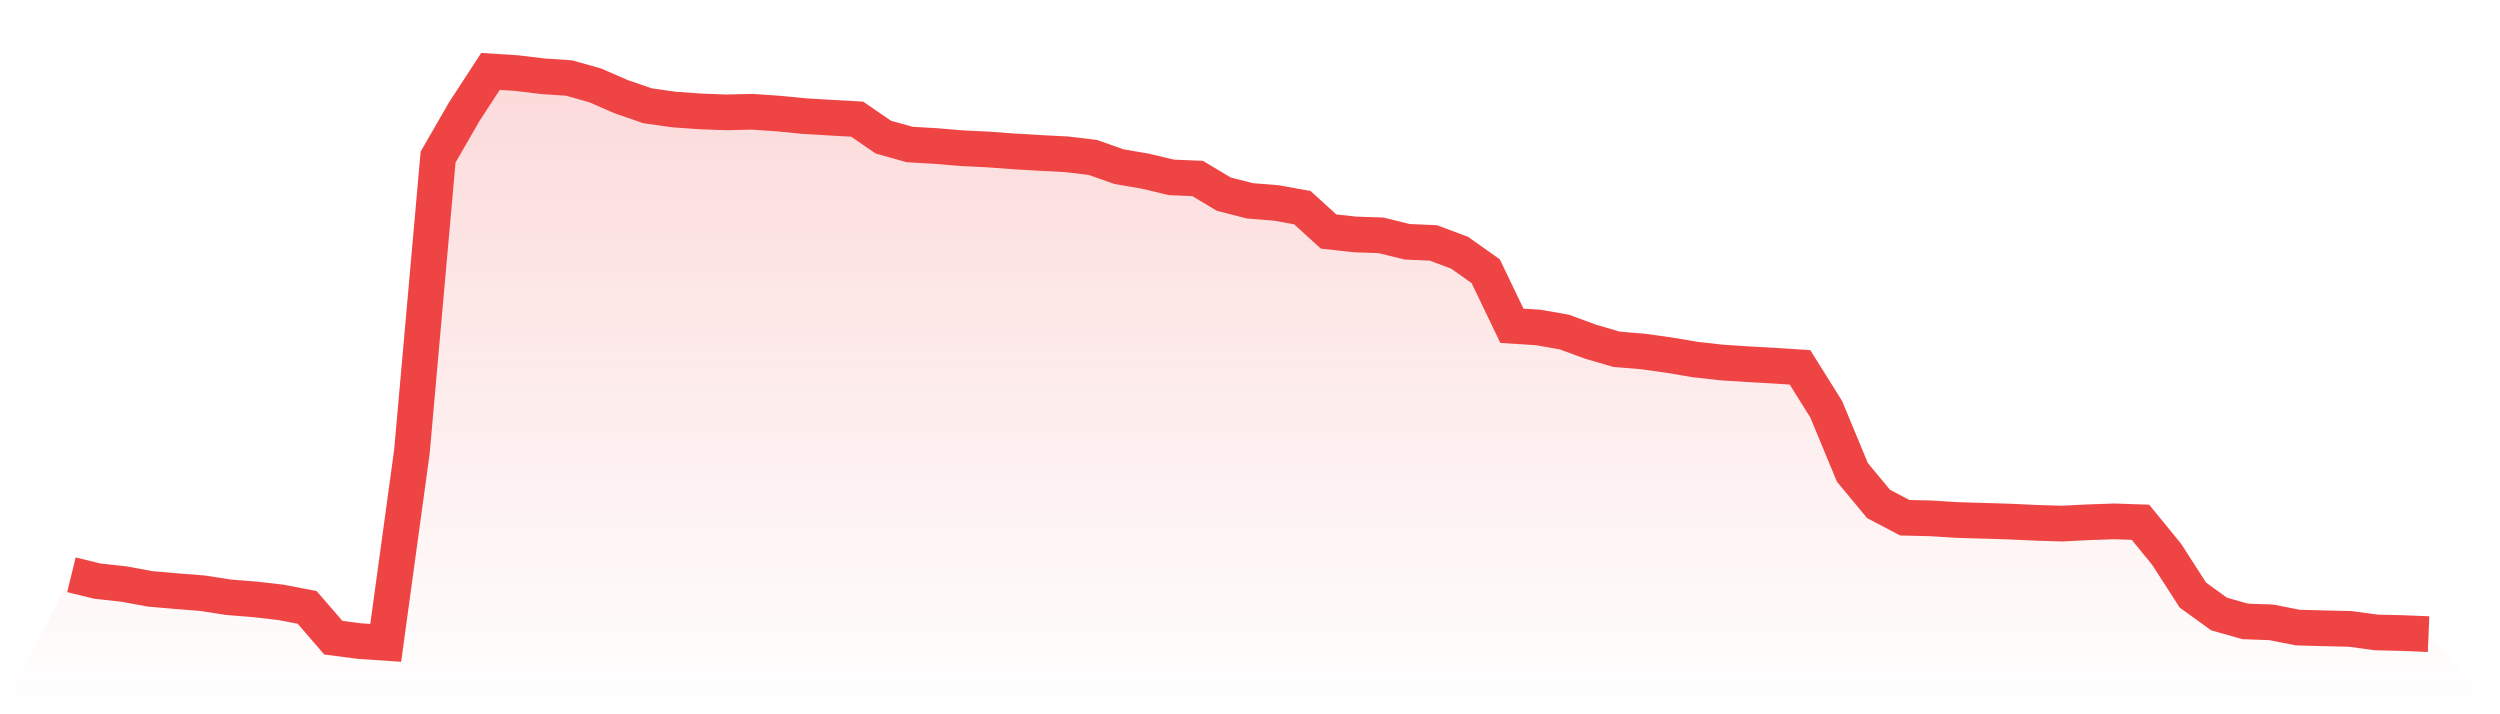
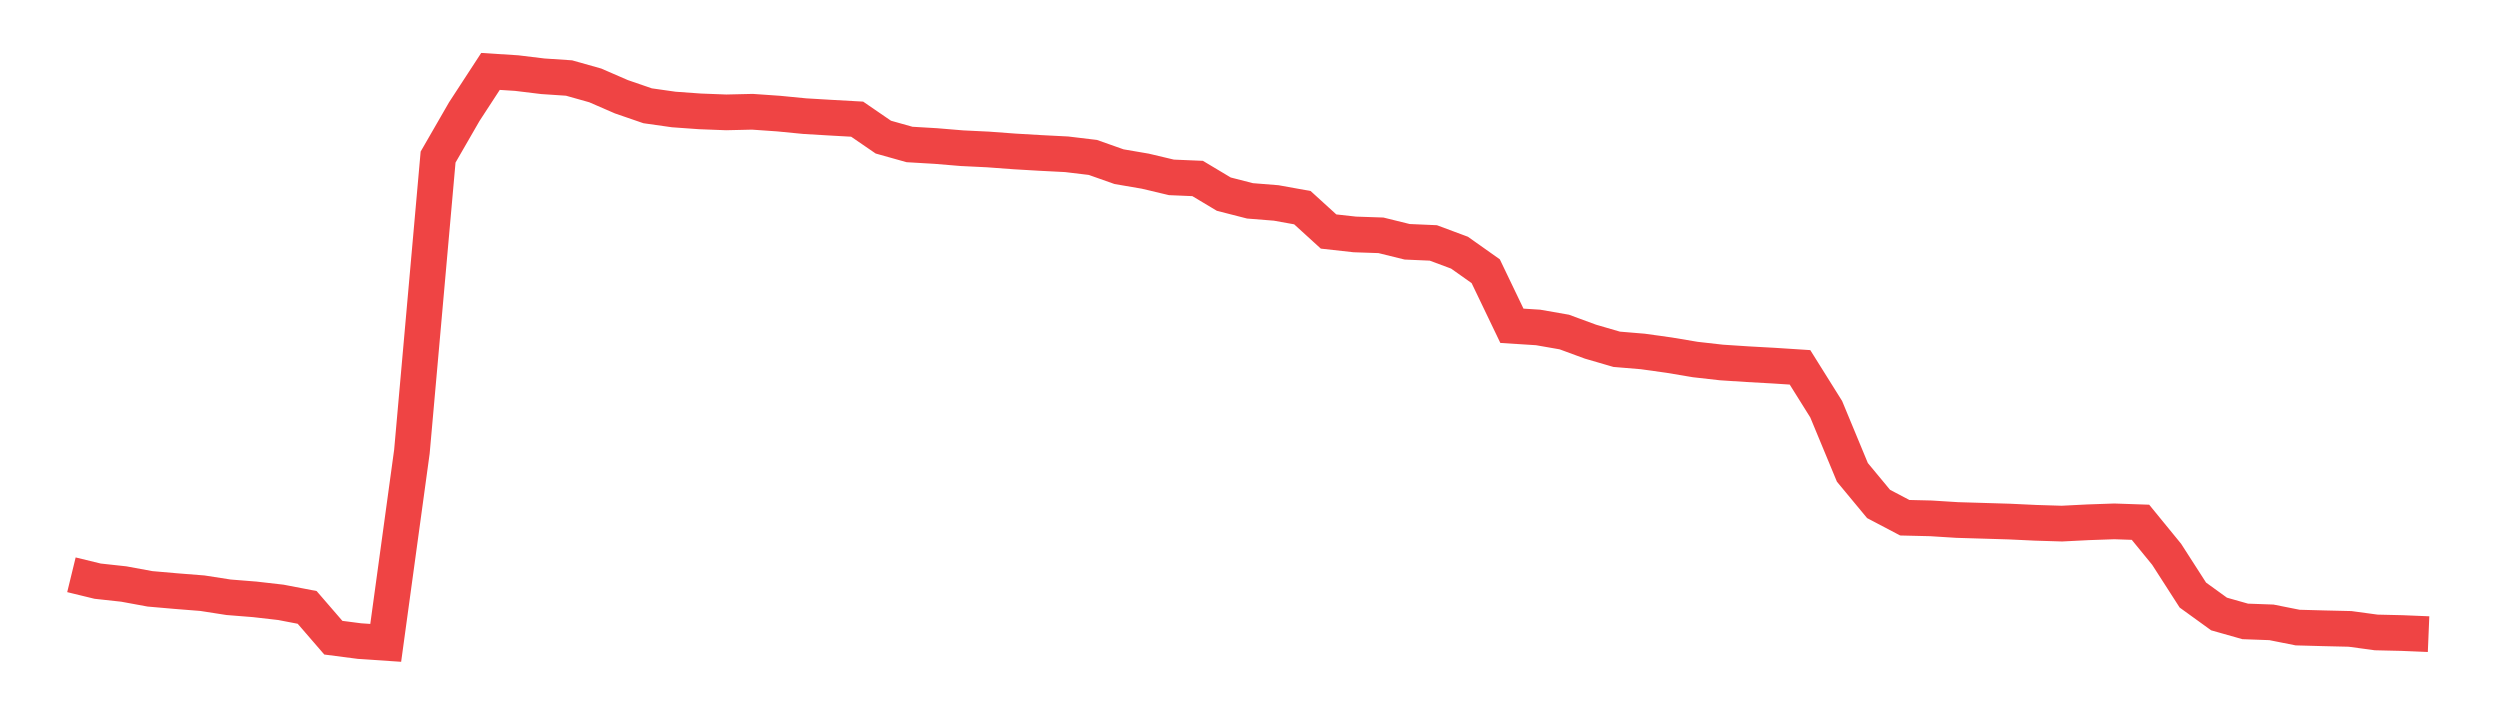
<svg xmlns="http://www.w3.org/2000/svg" viewBox="0 0 140 40">
  <defs>
    <linearGradient id="gradient" x1="0" x2="0" y1="0" y2="1">
      <stop offset="0%" stop-color="#ef4444" stop-opacity="0.2" />
      <stop offset="100%" stop-color="#ef4444" stop-opacity="0" />
    </linearGradient>
  </defs>
-   <path d="M4,32.188 L4,32.188 L5.467,32.545 L6.933,32.705 L8.4,32.975 L9.867,33.103 L11.333,33.219 L12.8,33.447 L14.267,33.564 L15.733,33.732 L17.2,34.014 L18.667,35.711 L20.133,35.901 L21.6,36 L23.067,25.29 L24.533,8.796 L26,6.251 L27.467,4 L28.933,4.093 L30.4,4.271 L31.867,4.369 L33.333,4.782 L34.8,5.419 L36.267,5.924 L37.733,6.132 L39.2,6.237 L40.667,6.293 L42.133,6.259 L43.6,6.361 L45.067,6.504 L46.533,6.591 L48,6.673 L49.467,7.679 L50.933,8.091 L52.4,8.177 L53.867,8.299 L55.333,8.37 L56.8,8.479 L58.267,8.565 L59.733,8.64 L61.2,8.816 L62.667,9.334 L64.133,9.585 L65.6,9.933 L67.067,9.995 L68.533,10.872 L70,11.248 L71.467,11.365 L72.933,11.629 L74.4,12.965 L75.867,13.128 L77.333,13.178 L78.8,13.54 L80.267,13.604 L81.733,14.15 L83.2,15.188 L84.667,18.244 L86.133,18.337 L87.6,18.593 L89.067,19.133 L90.533,19.56 L92,19.682 L93.467,19.887 L94.933,20.133 L96.4,20.299 L97.867,20.395 L99.333,20.476 L100.8,20.571 L102.267,22.916 L103.733,26.452 L105.2,28.221 L106.667,28.993 L108.133,29.028 L109.6,29.12 L111.067,29.164 L112.533,29.208 L114,29.277 L115.467,29.322 L116.933,29.248 L118.4,29.197 L119.867,29.247 L121.333,31.041 L122.8,33.323 L124.267,34.384 L125.733,34.799 L127.2,34.852 L128.667,35.144 L130.133,35.184 L131.6,35.218 L133.067,35.417 L134.533,35.451 L136,35.512 L140,40 L0,40 z" fill="url(#gradient)" />
  <path d="M4,32.188 L4,32.188 L5.467,32.545 L6.933,32.705 L8.4,32.975 L9.867,33.103 L11.333,33.219 L12.8,33.447 L14.267,33.564 L15.733,33.732 L17.2,34.014 L18.667,35.711 L20.133,35.901 L21.6,36 L23.067,25.29 L24.533,8.796 L26,6.251 L27.467,4 L28.933,4.093 L30.4,4.271 L31.867,4.369 L33.333,4.782 L34.8,5.419 L36.267,5.924 L37.733,6.132 L39.2,6.237 L40.667,6.293 L42.133,6.259 L43.6,6.361 L45.067,6.504 L46.533,6.591 L48,6.673 L49.467,7.679 L50.933,8.091 L52.4,8.177 L53.867,8.299 L55.333,8.37 L56.8,8.479 L58.267,8.565 L59.733,8.64 L61.2,8.816 L62.667,9.334 L64.133,9.585 L65.6,9.933 L67.067,9.995 L68.533,10.872 L70,11.248 L71.467,11.365 L72.933,11.629 L74.4,12.965 L75.867,13.128 L77.333,13.178 L78.8,13.54 L80.267,13.604 L81.733,14.15 L83.2,15.188 L84.667,18.244 L86.133,18.337 L87.6,18.593 L89.067,19.133 L90.533,19.56 L92,19.682 L93.467,19.887 L94.933,20.133 L96.4,20.299 L97.867,20.395 L99.333,20.476 L100.8,20.571 L102.267,22.916 L103.733,26.452 L105.2,28.221 L106.667,28.993 L108.133,29.028 L109.6,29.12 L111.067,29.164 L112.533,29.208 L114,29.277 L115.467,29.322 L116.933,29.248 L118.4,29.197 L119.867,29.247 L121.333,31.041 L122.8,33.323 L124.267,34.384 L125.733,34.799 L127.2,34.852 L128.667,35.144 L130.133,35.184 L131.6,35.218 L133.067,35.417 L134.533,35.451 L136,35.512" fill="none" stroke="#ef4444" stroke-width="2" />
</svg>